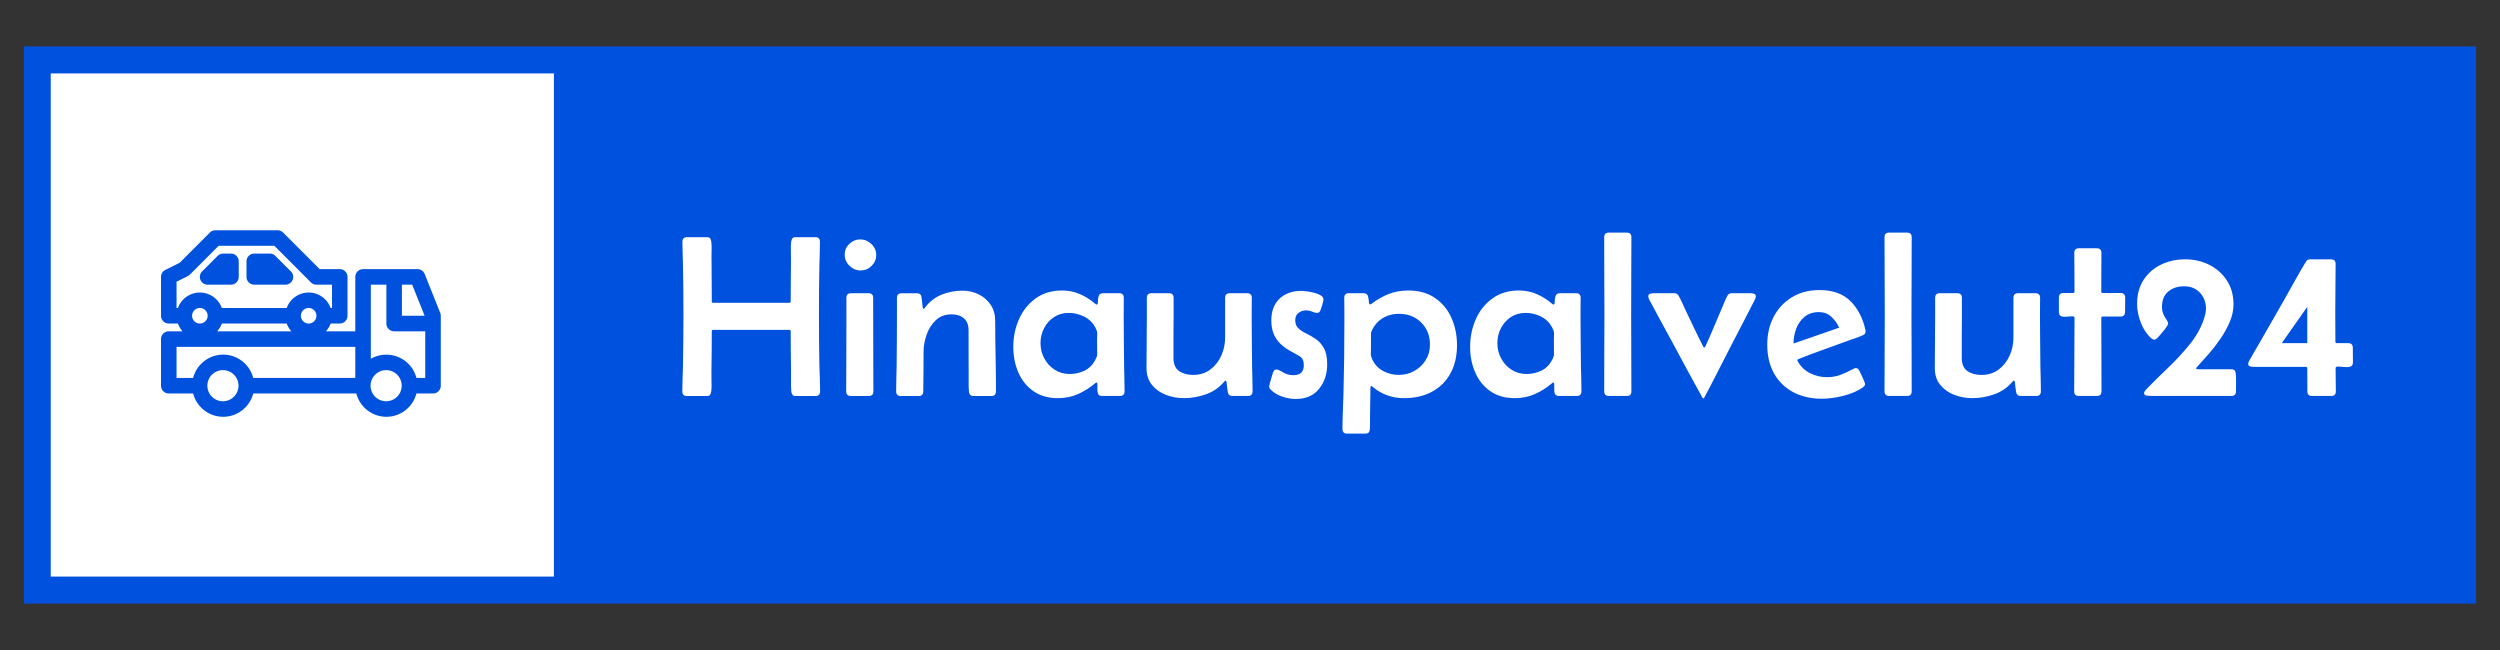
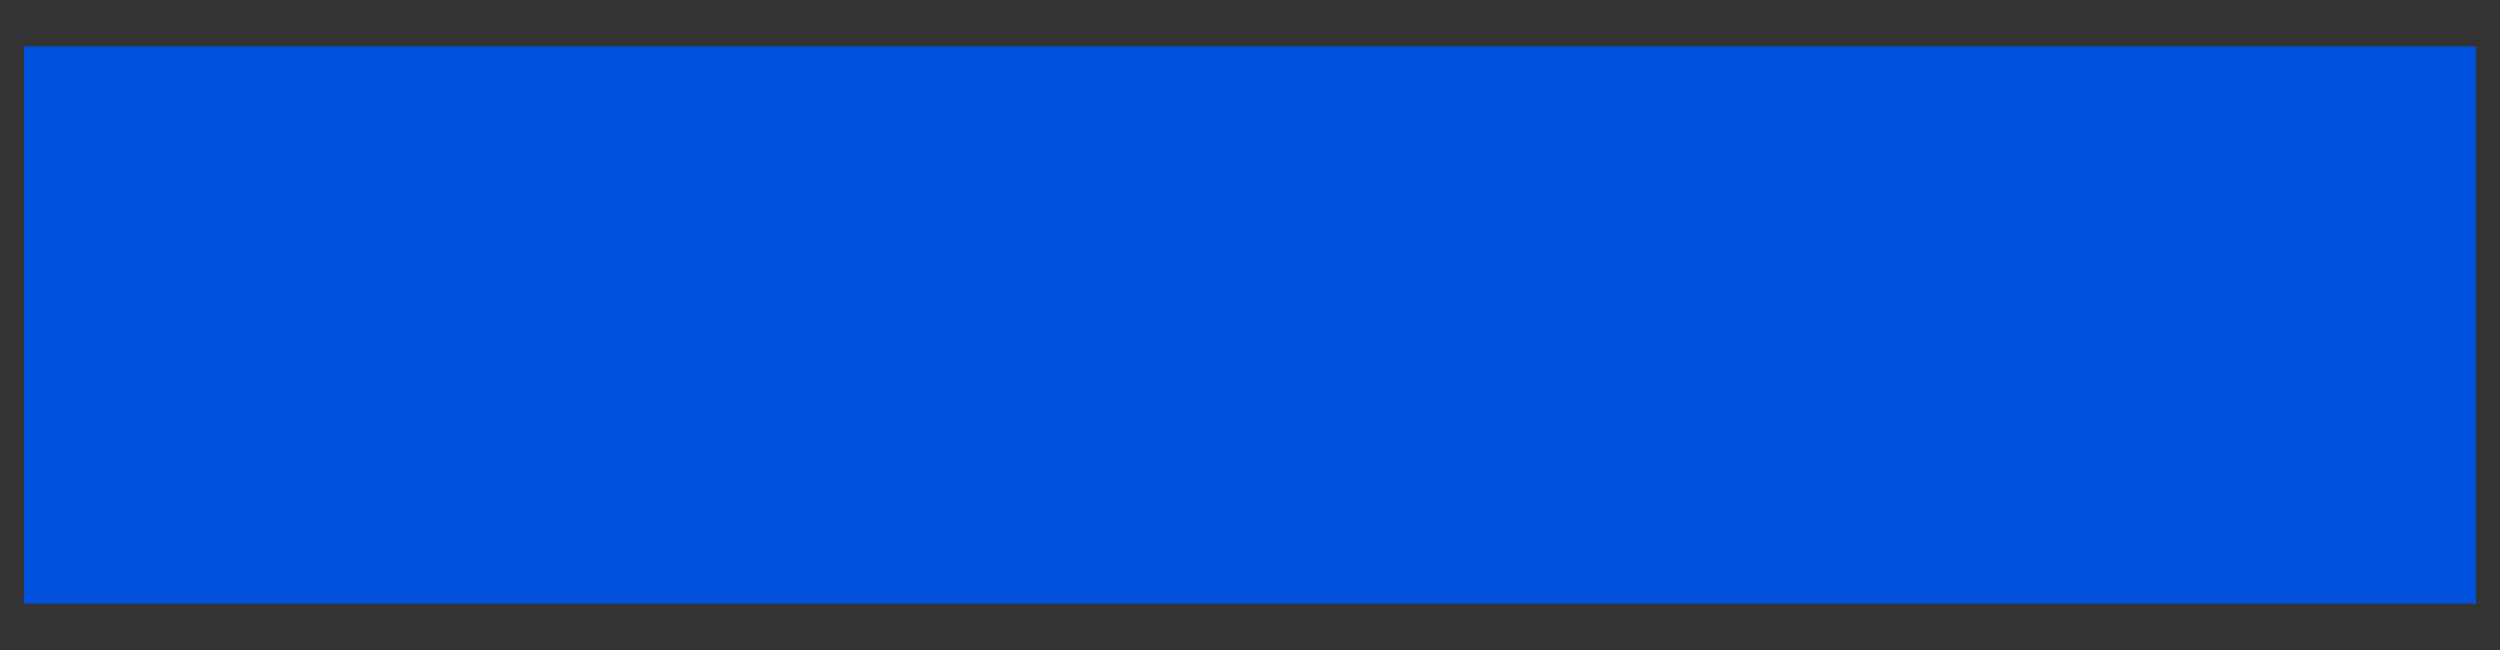
<svg xmlns="http://www.w3.org/2000/svg" version="1.1" width="500" height="130" viewBox="0 0 500 130">
  <rect x="0" y="0" width="500" height="130" fill="#333333" stroke="none" />
  <svg xml:space="preserve" width="500" height="130" data-version="2" data-id="lg_fPKueDM8Sjftmi3jeC" viewBox="0 0 571 130" x="0" y="0">
-     <rect width="100%" height="100%" fill="transparent" />
    <rect width="589.564" height="133.94" x="-294.782" y="-66.97" fill="#0051de00" rx="0" ry="0" transform="matrix(.95 0 0 .95 285.5 65)" />
-     <rect width="120.968" height="120.968" x="-60.484" y="-60.484" fill="#fff" rx="0" ry="0" transform="matrix(.95 0 0 .95 69.05 65)" />
-     <path fill="#0052de" d="M96.997 53.355a1.775 1.775 0 0 0-1.647-1.115H82.925a1.775 1.775 0 0 0-1.775 1.775V66.44h-6.695a5.68 5.68 0 0 0 1.065-1.775h2.08a1.775 1.775 0 0 0 1.775-1.775v-8.875A1.775 1.775 0 0 0 77.6 52.24h-4.587l-8.356-8.357a1.775 1.775 0 0 0-1.257-.518H49.2c-.469 0-.923.185-1.257.518l-6.894 6.894-3.294 1.648a1.775 1.775 0 0 0-.98 1.59v8.875a1.775 1.775 0 0 0 1.775 1.775h2.087a5.68 5.68 0 0 0 1.058 1.775H38.55a1.775 1.775 0 0 0-1.775 1.775v10.65a1.775 1.775 0 0 0 1.775 1.775h5.56c.787 3.053 3.564 5.325 6.865 5.325s6.078-2.272 6.866-5.325h23.543c.788 3.053 3.564 5.325 6.866 5.325s6.078-2.272 6.866-5.325H98.9a1.775 1.775 0 0 0 1.775-1.775V62.89q0-.34-.128-.66zm-56.36 7.76h-.312v-6l2.57-1.285q.256-.127.462-.333l6.581-6.582h12.73l8.35 8.357a1.77 1.77 0 0 0 1.257.518h3.55v5.325h-.312a5.325 5.325 0 0 0-10.026 0H50.663a5.325 5.325 0 0 0-10.026 0m31.638 1.775a1.775 1.775 0 1 1-3.55 0 1.775 1.775 0 0 1 3.55 0m-6.788 1.775a5.68 5.68 0 0 0 1.058 1.775h-16.94a5.68 5.68 0 0 0 1.065-1.775zM47.425 62.89a1.775 1.775 0 1 1-3.55 0 1.775 1.775 0 0 1 3.55 0m3.55 19.525a3.554 3.554 0 1 1 .007-7.107 3.554 3.554 0 0 1-.007 7.107M81.15 77.09H57.84c-.787-3.053-3.564-5.325-6.865-5.325s-6.078 2.272-6.866 5.325h-3.784v-7.1H81.15zm10.65-21.3h2.343l2.84 7.1H91.8zm-3.55 26.625a3.554 3.554 0 1 1 .007-7.107 3.554 3.554 0 0 1-.007 7.107m8.875-5.325h-2.01A7.1 7.1 0 0 0 84.7 72.723V55.79h3.55v8.875a1.775 1.775 0 0 0 1.775 1.775h7.1z" />
    <path fill="#0051de00" d="M58.075 55.79h7.114a1.775 1.775 0 0 0 1.115-3.16l-3.422-3.422a1.775 1.775 0 0 0-1.257-.518h-3.55a1.775 1.775 0 0 0-1.775 1.775v3.55a1.775 1.775 0 0 0 1.775 1.775m-10.65 0h5.325a1.775 1.775 0 0 0 1.775-1.775v-3.55a1.775 1.775 0 0 0-1.775-1.775h-1.775c-.469 0-.923.185-1.257.518l-3.55 3.55a1.775 1.775 0 0 0 1.257 3.032" />
-     <path fill="#fff" d="M181.77 44.94h4.45q1.06 0 1.06 1.09 0 1.32-.05 2.64t-.08 2.64q-.05 2.77-.08 5.56-.02 2.8-.02 5.57 0 2.97.02 5.97.03 3.01.08 6.01.05 1.42.11 2.86.05 1.43.05 2.86 0 1.08-1.06 1.08h-4.46q-.56 0-.77-.25-.21-.26-.29-.78-.05-.47-.06-1.31-.01-.84 0-1.72t.01-1.42q-.08-4.66-.08-9.32 0-.31-.33-.31h-17.39q-.31 0-.31.31 0 4.66-.08 9.32 0 .54.01 1.42.02.88.02 1.72t-.08 1.31q-.08.52-.27.78-.2.25-.79.25h-4.48q-1.06 0-1.06-1.08 0-1.43.06-2.86.07-1.44.09-2.86.06-3 .08-6.01.03-3 .03-5.97 0-2.77-.03-5.57-.02-2.79-.08-5.56-.02-1.32-.07-2.64-.06-1.32-.06-2.64 0-1.09 1.07-1.09h4.47q.6 0 .79.26.2.26.27.78.11.7.07 2.13-.04 1.44-.01 2.27.02 2.3.03 4.62.02 2.31.02 4.62 0 .31.33.31h17.37q.33 0 .33-.31 0-2.31.02-4.62.01-2.32.04-4.62.02-.83-.02-2.27-.04-1.43.07-2.13.08-.52.28-.78.21-.26.78-.26m11.16 3.98q0-1.43 1.06-2.45 1.06-1.02 2.49-1.02 1.45 0 2.55 1.05 1.1 1.05 1.1 2.52 0 1.42-1.05 2.47-1.05 1.05-2.5 1.05-1.47 0-2.56-1.07-1.09-1.08-1.09-2.55m.39 15.6V58.8q0-1.06 1.06-1.06h3.99q1.06 0 1.06 1.06 0 5.33.02 10.68.03 5.34.03 10.67 0 1.06-1.06 1.06h-4.09q-1.06 0-1.06-1.06 0-3.9.03-7.81.02-3.91.02-7.82m12.6-6.77h3.5q.96 0 1.06.93.08.52.13 1.04l.1 1.03q0 .06.05.3.06.25.18.25.13 0 .25-.16.12-.15.17-.23 1.55-1.99 3.78-2.87 2.22-.88 4.68-.88 2.02 0 3.71.84 1.7.84 2.73 2.38 1.04 1.54 1.04 3.66 0 4.01.09 8.05.09 4.04.09 8.05 0 1.08-1.06 1.08h-4.06q-.99 0-1.06-1.06-.08-1.11-.06-2.24.03-1.12 0-2.23-.02-2.38-.02-4.74v-4.71q0-1.84-1.06-2.76-1.06-.91-2.82-.91-2.2 0-3.61 1.34-1.41 1.35-2.1 3.31-.69 1.97-.69 3.86 0 2.28-.02 4.54-.03 2.27-.05 4.54 0 1.06-1.06 1.06h-4.07q-1.06 0-1.06-1.08 0-1.45.04-2.89.04-1.43.07-2.86.07-6.05.07-12.11v-3.47q0-1.06 1.06-1.06m35.74 23.96q-3.36 0-5.64-1.61-2.28-1.6-3.43-4.26-1.15-2.65-1.15-5.75v-.42q.05-3.26 1.36-6.13t3.79-4.65q2.48-1.77 6-1.77 2.18 0 4.05.82 1.88.81 3.51 2.21.18.18.31.18.31 0 .3-.65-.01-.64.18-1.29t1.02-.65h3.65q1.06 0 1.06 1.06 0 1.12-.01 2.23-.01 1.11-.01 2.22 0 2.85.04 5.72l.06 5.72.06 2.71q.04 1.36.04 2.73 0 1.08-1.06 1.08h-4.06q-.7 0-.91-.45-.2-.45-.18-1.07.03-.62 0-1.12 0-.07-.02-.25-.03-.19-.16-.19-.1 0-.19.08t-.17.13q-1.81 1.53-3.91 2.45-2.09.92-4.53.92m2.64-5.52q1.84 0 3.41-.76 1.56-.76 2.44-2.42.05-.1.25-.53.19-.43.19-.53 0-.91-.01-1.81-.01-.91-.01-1.79 0-.41.02-.92.03-.5-.02-.89-.03-.18-.2-.54l-.24-.52q-.91-1.63-2.57-2.43-1.65-.81-3.46-.81-1.92 0-3.37.96-1.45.96-2.26 2.53-.82 1.56-.82 3.42 0 1.87.86 3.47.85 1.61 2.36 2.59 1.52.98 3.43.98m40.73 5.02h-3.55q-.91 0-1.06-.93-.08-.52-.14-1.05-.07-.53-.12-1.04 0-.08-.05-.28-.05-.19-.18-.19-.11 0-.22.12-.12.11-.17.19-1.71 1.97-4.15 2.82-2.45.86-5.01.86-2.1 0-4.05-.74-1.96-.74-3.21-2.27-1.26-1.52-1.26-3.88 0-3 .04-6.01.04-3.02.04-6V58.8q0-1.06 1.06-1.06h3.99q1.06 0 1.06 1.06v4.07q0 2.43-.03 4.89-.02 2.46 0 4.91.06 2.05 1.34 2.89 1.28.84 3.14.84 2.33 0 3.96-1.24t2.5-3.2q.86-1.95.86-4.07V58.8q0-1.06 1.07-1.06h3.95q1.07 0 1.07 1.06 0 1.12-.02 2.23-.01 1.11-.01 2.22 0 2.85.04 5.72.04 2.88.06 5.72.03 1.35.07 2.71.04 1.36.04 2.73 0 1.08-1.06 1.08m10.9.69q-1.47 0-3.08-.55-1.6-.54-2.66-1.63-.31-.31-.31-.67 0-.16.16-.79.17-.63.38-1.31.21-.67.26-.88.1-.31.28-.6.18-.3.57-.3.49 0 1.53.65 1.03.64 2.38.64 2.35 0 2.35-2.28 0-1.47-.94-2.04-.95-.57-2.03-1.14-2.18-1.16-3.31-2.84-1.14-1.69-1.14-4.2 0-3.18 1.87-4.97 1.88-1.78 5.01-1.78.39 0 1.2.1.82.11 1.7.33.88.22 1.5.59.62.38.62.89 0 .5-.21 1.08-.2.58-.33 1.07-.11.34-.29.65t-.62.31q-.54 0-1.16-.29-.62-.28-1.35-.28-.98 0-1.73.58t-.75 1.65q0 1.21.73 1.88.74.68 1.83 1.19 1.09.52 2.17 1.27 1.09.75 1.83 2.09.74 1.33.74 3.66 0 3.31-1.86 5.61-1.85 2.31-5.34 2.31m24.74-.19q-1.97 0-3.76-.63-1.8-.62-3.33-1.91-.08-.05-.17-.14-.09-.09-.22-.09t-.15.19q-.03.19-.03.27-.05 1.68-.05 3.41 0 1.72-.05 3.4 0 .62.01 1.28t-.04 1.28q-.05.52-.27.78-.22.26-.79.26h-4.17q-1.03 0-1.03-1.09 0-1.99.09-4.01.09-2.02.14-3.99.11-4.22.16-8.42.05-4.21.05-8.42 0-1.27-.01-2.54-.02-1.27-.02-2.54 0-1.06 1.06-1.06h3.34q.8 0 1 .65.19.65.22 1.28.02.63.31.63.1 0 .28-.13 1.89-1.44 3.94-2.25 2.04-.8 4.45-.8 3.65 0 6.13 1.71 2.49 1.71 3.75 4.55 1.27 2.85 1.27 6.24 0 3.7-1.49 6.42-1.48 2.72-4.2 4.19-2.72 1.48-6.42 1.48m-1.22-5.31q1.97 0 3.59-.91 1.62-.9 2.59-2.47.97-1.56.97-3.53 0-3.08-2-5.06-1.99-1.98-5.07-1.98-2.2 0-3.91 1.11-1.7 1.12-2.48 3.19 0 1.29-.01 2.59-.02 1.29-.02 2.58 0 .13.17.55.17.41.22.54.83 1.68 2.49 2.54 1.65.85 3.46.85m26.56 5.31q-3.37 0-5.65-1.61-2.27-1.6-3.42-4.26-1.16-2.65-1.16-5.75v-.42q.06-3.26 1.36-6.13 1.31-2.87 3.79-4.65 2.49-1.77 6.01-1.77 2.17 0 4.05.82 1.87.81 3.5 2.21.19.18.32.18.31 0 .29-.65-.01-.64.18-1.29.2-.65 1.03-.65h3.65q1.06 0 1.06 1.06 0 1.12-.02 2.23-.01 1.11-.01 2.22 0 2.85.04 5.72.04 2.88.06 5.72.03 1.35.07 2.71.04 1.36.04 2.73 0 1.08-1.06 1.08h-4.07q-.7 0-.9-.45-.21-.45-.18-1.07.02-.62 0-1.12 0-.07-.03-.25-.03-.19-.15-.19-.11 0-.2.08-.09.08-.17.13-1.81 1.53-3.9 2.45-2.1.92-4.53.92m2.64-5.52q1.83 0 3.4-.76 1.56-.76 2.44-2.42.06-.1.25-.53.19-.43.19-.53 0-.91-.01-1.81-.01-.91-.01-1.79 0-.41.02-.92.03-.5-.02-.89-.03-.18-.2-.54-.16-.37-.24-.52-.91-1.63-2.56-2.43-1.66-.81-3.47-.81-1.92 0-3.37.96-1.44.96-2.26 2.53-.81 1.56-.81 3.42 0 1.87.85 3.47.85 1.61 2.37 2.59 1.51.98 3.43.98m17.75-31.23q0-1.06 1.06-1.06h4.09q1.06 0 1.06 1.06 0 4.4-.03 8.8-.02 4.4-.02 8.8 0 4.39.02 8.79.03 4.4.03 8.8 0 1.06-1.06 1.06h-4.09q-1.06 0-1.06-1.06 0-4.4.02-8.8.03-4.4.03-8.79 0-4.4-.03-8.8-.02-4.4-.02-8.8m22.64 36.8q-.1 0-.18-.11-1.89-3.39-3.74-6.83l-3.69-6.86q-1.16-2.14-2.35-4.3-1.19-2.17-2.33-4.34-.1-.21-.19-.43t-.09-.42q0-.5.44-.61.44-.12.77-.12h4.76q.63 0 .96.6.44.77.83 1.64.39.87.78 1.7.98 2.04 1.95 4.08.97 2.05 2.01 4.07.05.07.11.19.07.12.17.12.13 0 .19-.12.07-.12.09-.19.94-2 1.79-4.05.85-2.06 1.73-4.08.37-.83.7-1.68.34-.85.75-1.63.34-.65.99-.65h4.32q.36 0 .79.12.43.11.43.61 0 .2-.08.41-.08.21-.18.41-1.27 2.54-2.6 5.06-1.34 2.53-2.63 5.06-1.58 3.06-3.13 6.12-1.56 3.07-3.19 6.12-.07.11-.18.11m27.1.08q-3.78 0-6.59-1.51-2.81-1.5-4.36-4.27-1.55-2.76-1.55-6.57 0-3.54 1.47-6.37 1.48-2.82 4.17-4.46 2.69-1.64 6.31-1.64 4.48 0 7.03 2.51t3.46 6.67q.02.08.02.26 0 .39-.19.59-.2.19-.51.32-.88.41-1.86.72-.98.31-1.92.68-2.71 1.01-5.46 1.98-2.74.97-5.43 2.05-.21.11-.21.26 0 .08.05.18 1.04 1.87 2.85 2.77 1.81.91 3.88.91 1.63 0 3.04-.52 1.41-.52 2.79-1.29.18-.11.36-.18.18-.08.36-.08.36 0 .56.22.19.22.32.5.1.18.4.82.3.63.57 1.27.27.63.27.81 0 .29-.15.47-.16.18-.37.33-1.83 1.27-4.46 1.92-2.63.65-4.85.65m-6.5-12.61q2.62-.9 5.23-1.81 2.61-.91 5.2-1.81-.65-1.42-1.8-2.49-1.15-1.06-2.83-1.06-1.97 0-3.26 1.06-1.3 1.07-1.92 2.71-.62 1.64-.62 3.4m20.78-24.27q0-1.06 1.06-1.06h4.09q1.06 0 1.06 1.06 0 4.4-.02 8.8-.03 4.4-.03 8.8 0 4.39.03 8.79.02 4.4.02 8.8 0 1.06-1.06 1.06h-4.09q-1.06 0-1.06-1.06 0-4.4.03-8.8t.03-8.79q0-4.4-.03-8.8t-.03-8.8m34.66 36.25h-3.55q-.91 0-1.06-.93-.08-.52-.14-1.05-.07-.53-.12-1.04 0-.08-.05-.28-.05-.19-.18-.19-.11 0-.22.12-.12.11-.17.19-1.71 1.97-4.15 2.82-2.45.86-5.01.86-2.1 0-4.05-.74-1.96-.74-3.21-2.27-1.26-1.52-1.26-3.88 0-3 .04-6.01.04-3.02.04-6V58.8q0-1.06 1.06-1.06h3.99q1.06 0 1.06 1.06v4.07q0 2.43-.03 4.89-.02 2.46 0 4.91.05 2.05 1.34 2.89 1.28.84 3.14.84 2.33 0 3.96-1.24t2.5-3.2q.86-1.95.86-4.07V58.8q0-1.06 1.06-1.06h3.96q1.07 0 1.07 1.06 0 1.12-.02 2.23-.01 1.11-.01 2.22 0 2.85.04 5.72.04 2.88.06 5.72.03 1.35.07 2.71.04 1.36.04 2.73 0 1.08-1.06 1.08m8.74-23.83q0-2.23-.02-4.44-.03-2.21-.03-4.41 0-1.06 1.06-1.06h4.06q1.07 0 1.07 1.06 0 2.2-.02 4.41-.01 2.21-.01 4.44 0 .31.34.31h4.06q1.06 0 1.06 1.06 0 .8-.01 1.62-.02.81-.02 1.64 0 1.06-1.06 1.06h-4.03q-.34 0-.34.31 0 4.2.03 8.39.02 4.19.02 8.38 0 1.06-1.06 1.06h-4.11q-1.07 0-1.07-1.06 0-4.19.04-8.38t.04-8.39q0-.38-.54-.37-.54.01-1.24.09t-1.25-.1q-.54-.19-.54-.99v-3.26q0-1.06 1.06-1.06h2.18q.33 0 .33-.31m35.82 23.83h-18.48q-.28 0-.87-.09-.58-.09-.58-.53 0-.31.26-.62t.44-.49q2.17-2.23 4.78-4.71 2.6-2.48 4.83-5.21 2.24-2.73 3.28-5.71.21-.6.37-1.28.17-.69.17-1.28 0-2.2-1.37-3.66-1.37-1.47-3.6-1.47-2.2 0-3.63 1.19-1.44 1.19-1.44 3.5 0 1.03.35 1.76.35.72.7 1.21.35.5.35.86 0 .28-.51.97-.5.68-1.1 1.36l-.82.93q-.16.15-.34.28-.18.13-.41.13-.29 0-.63-.28-1.57-1.37-2.43-3.6-.85-2.23-.85-4.27 0-3.21 1.47-5.49 1.48-2.27 3.98-3.49 2.49-1.22 5.55-1.22 3 0 5.51 1.27t4.01 3.59q1.5 2.31 1.5 5.44 0 2-.87 4.02-.86 2.01-2.13 3.85-1.27 1.84-2.54 3.3-1.27 1.46-2.13 2.38-.87.92-.87 1.08 0 .12.18.15t.26.03h7.56q.57 0 .79.26.22.25.27.77.08.75.06 1.96-.01 1.2-.01 2.03 0 1.08-1.06 1.08m22.82 0h-4.4q-1.06 0-1.06-1.06l-.02-5.25q0-.34-.31-.34h-11.93q-.34 0-.79-.1-.46-.1-.46-.6 0-.23.12-.46t.22-.44q1.99-3.44 3.96-6.87t3.93-6.87q1.22-2.15 2.44-4.35 1.21-2.2 2.51-4.32.31-.55.93-.55h4.79q1.06 0 1.06 1.07 0 2.82-.04 5.62-.04 2.81-.04 5.63l.03 6.5q0 .33.31.33h2.61q1.06 0 1.06 1.07 0 .8.01 1.61.02.82.02 1.65 0 .85-.6 1.03-.59.18-1.38.09-.79-.09-1.39-.11-.59-.03-.59.41l.05 5.25q0 1.06-1.04 1.06m-5.48-20.36-5.83 8.3h5.83z" paint-order="stroke" />
  </svg>
</svg>